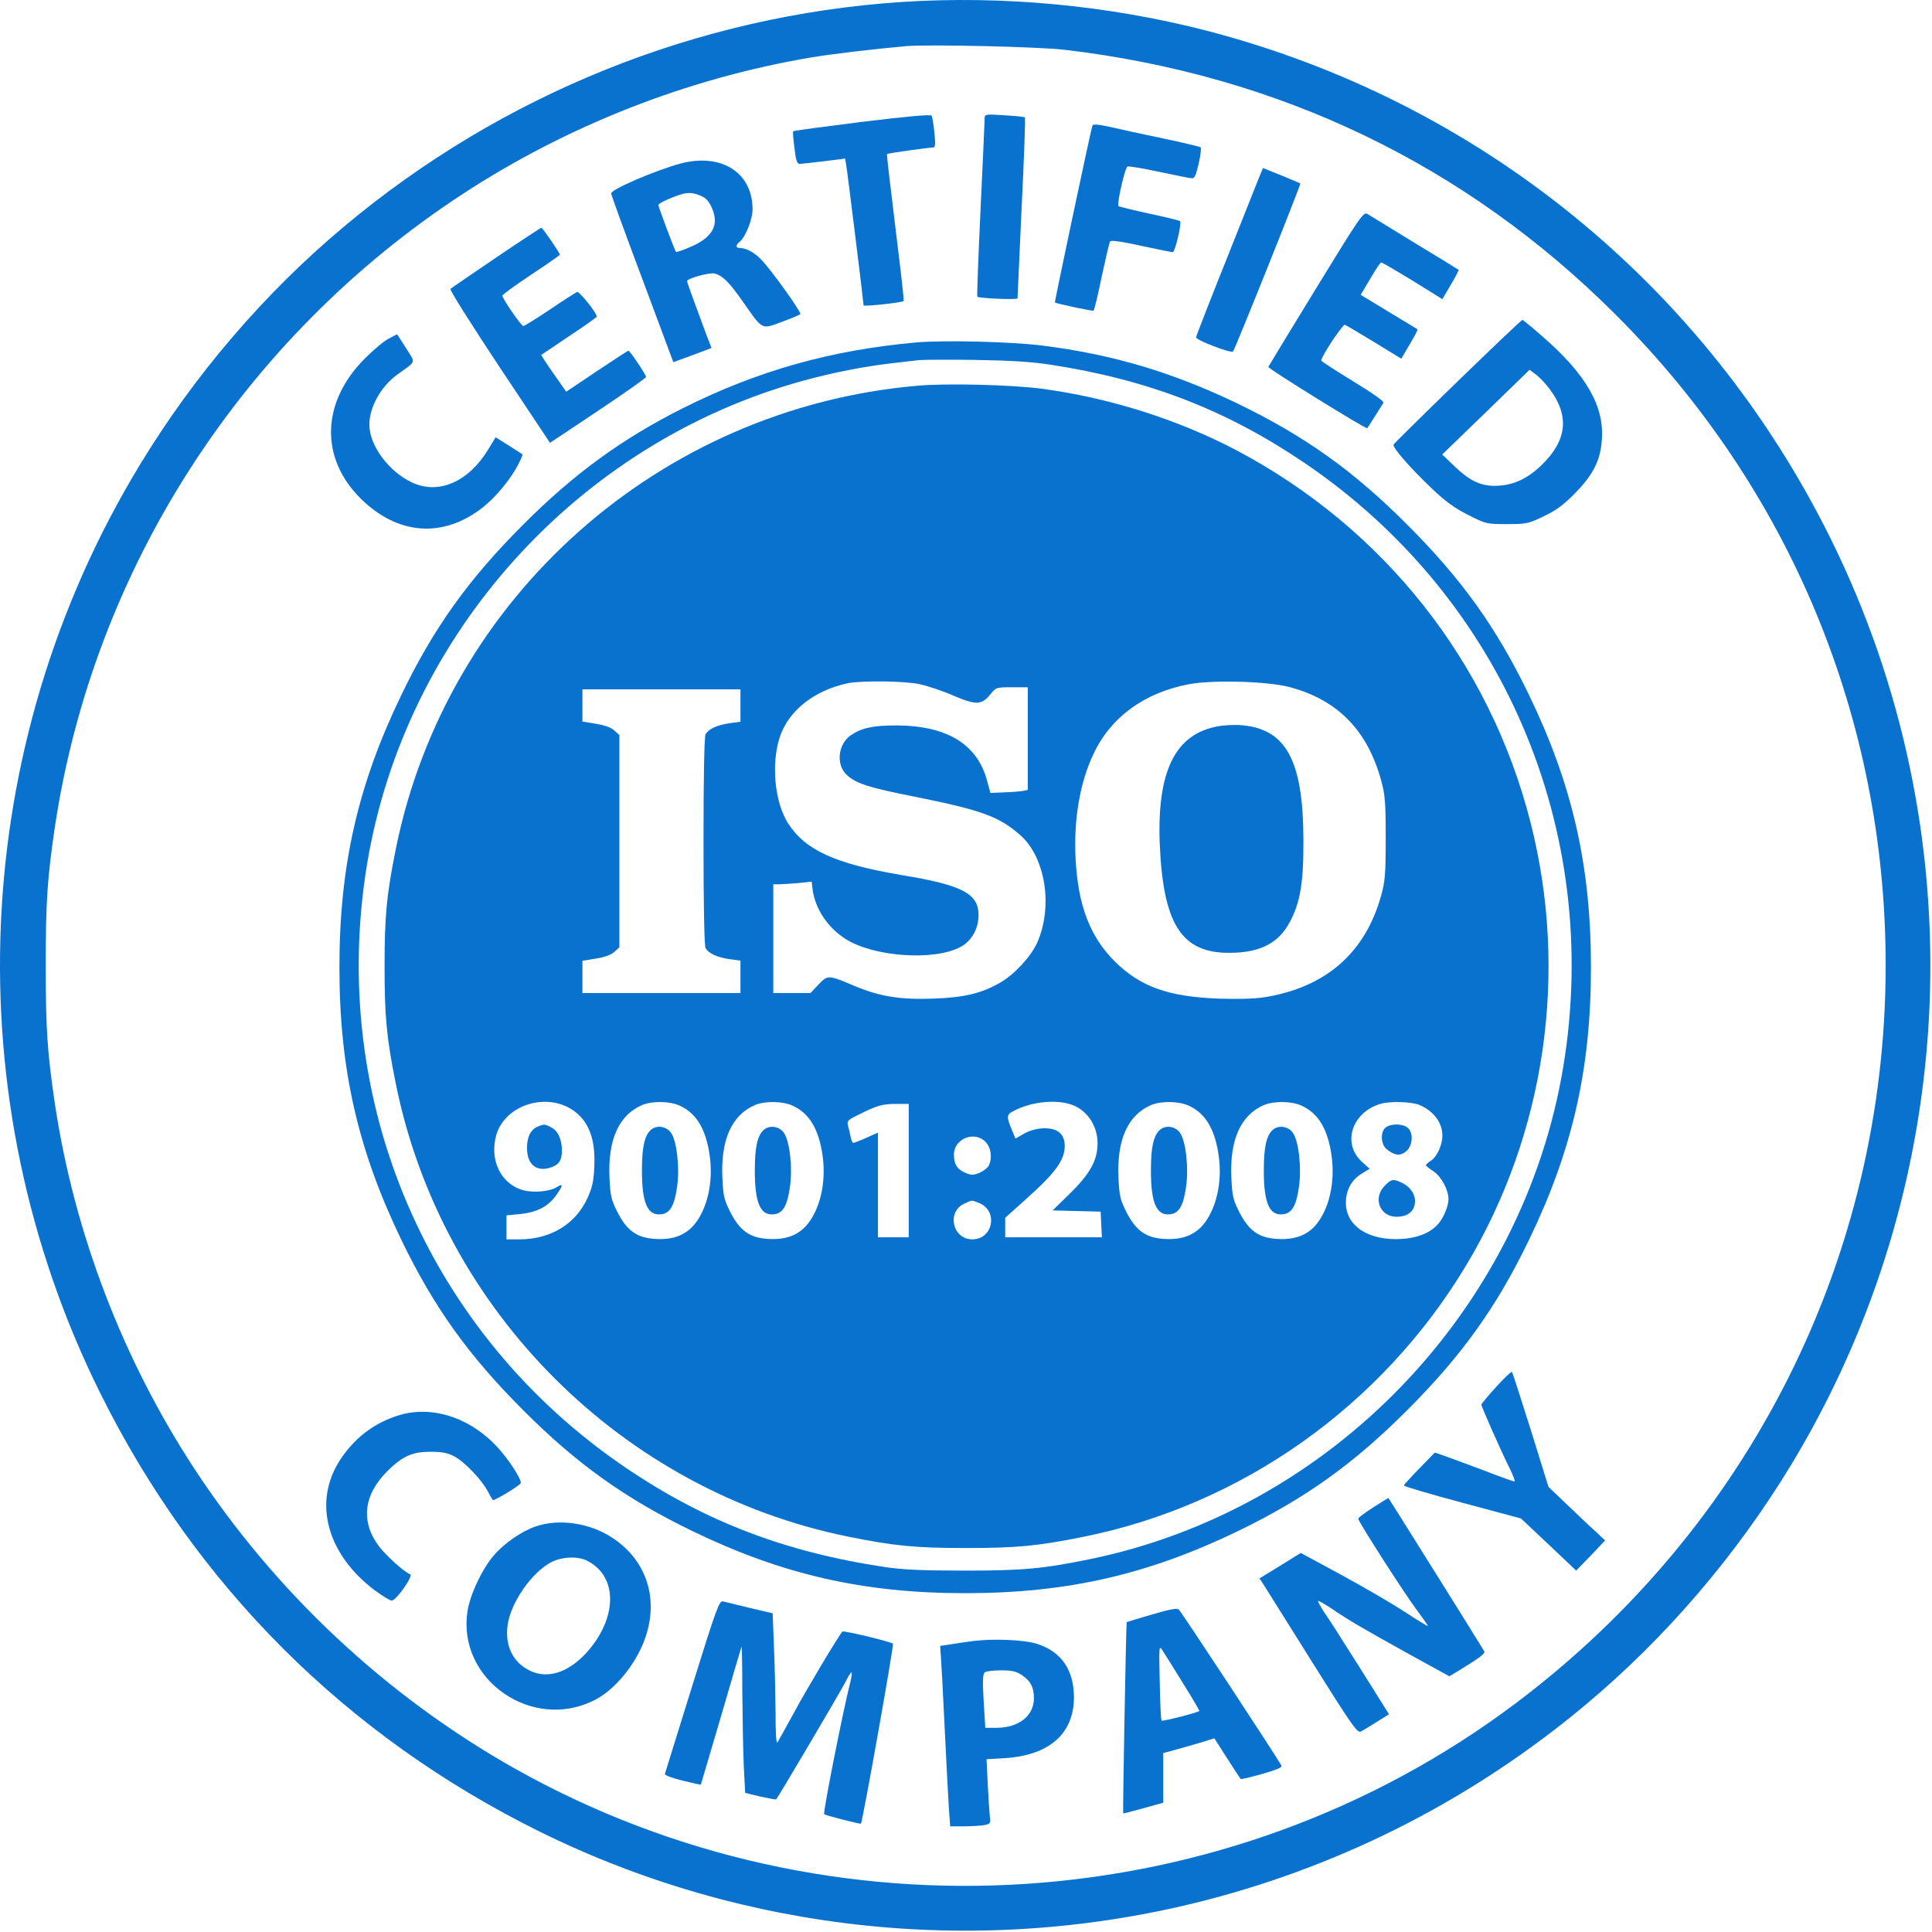
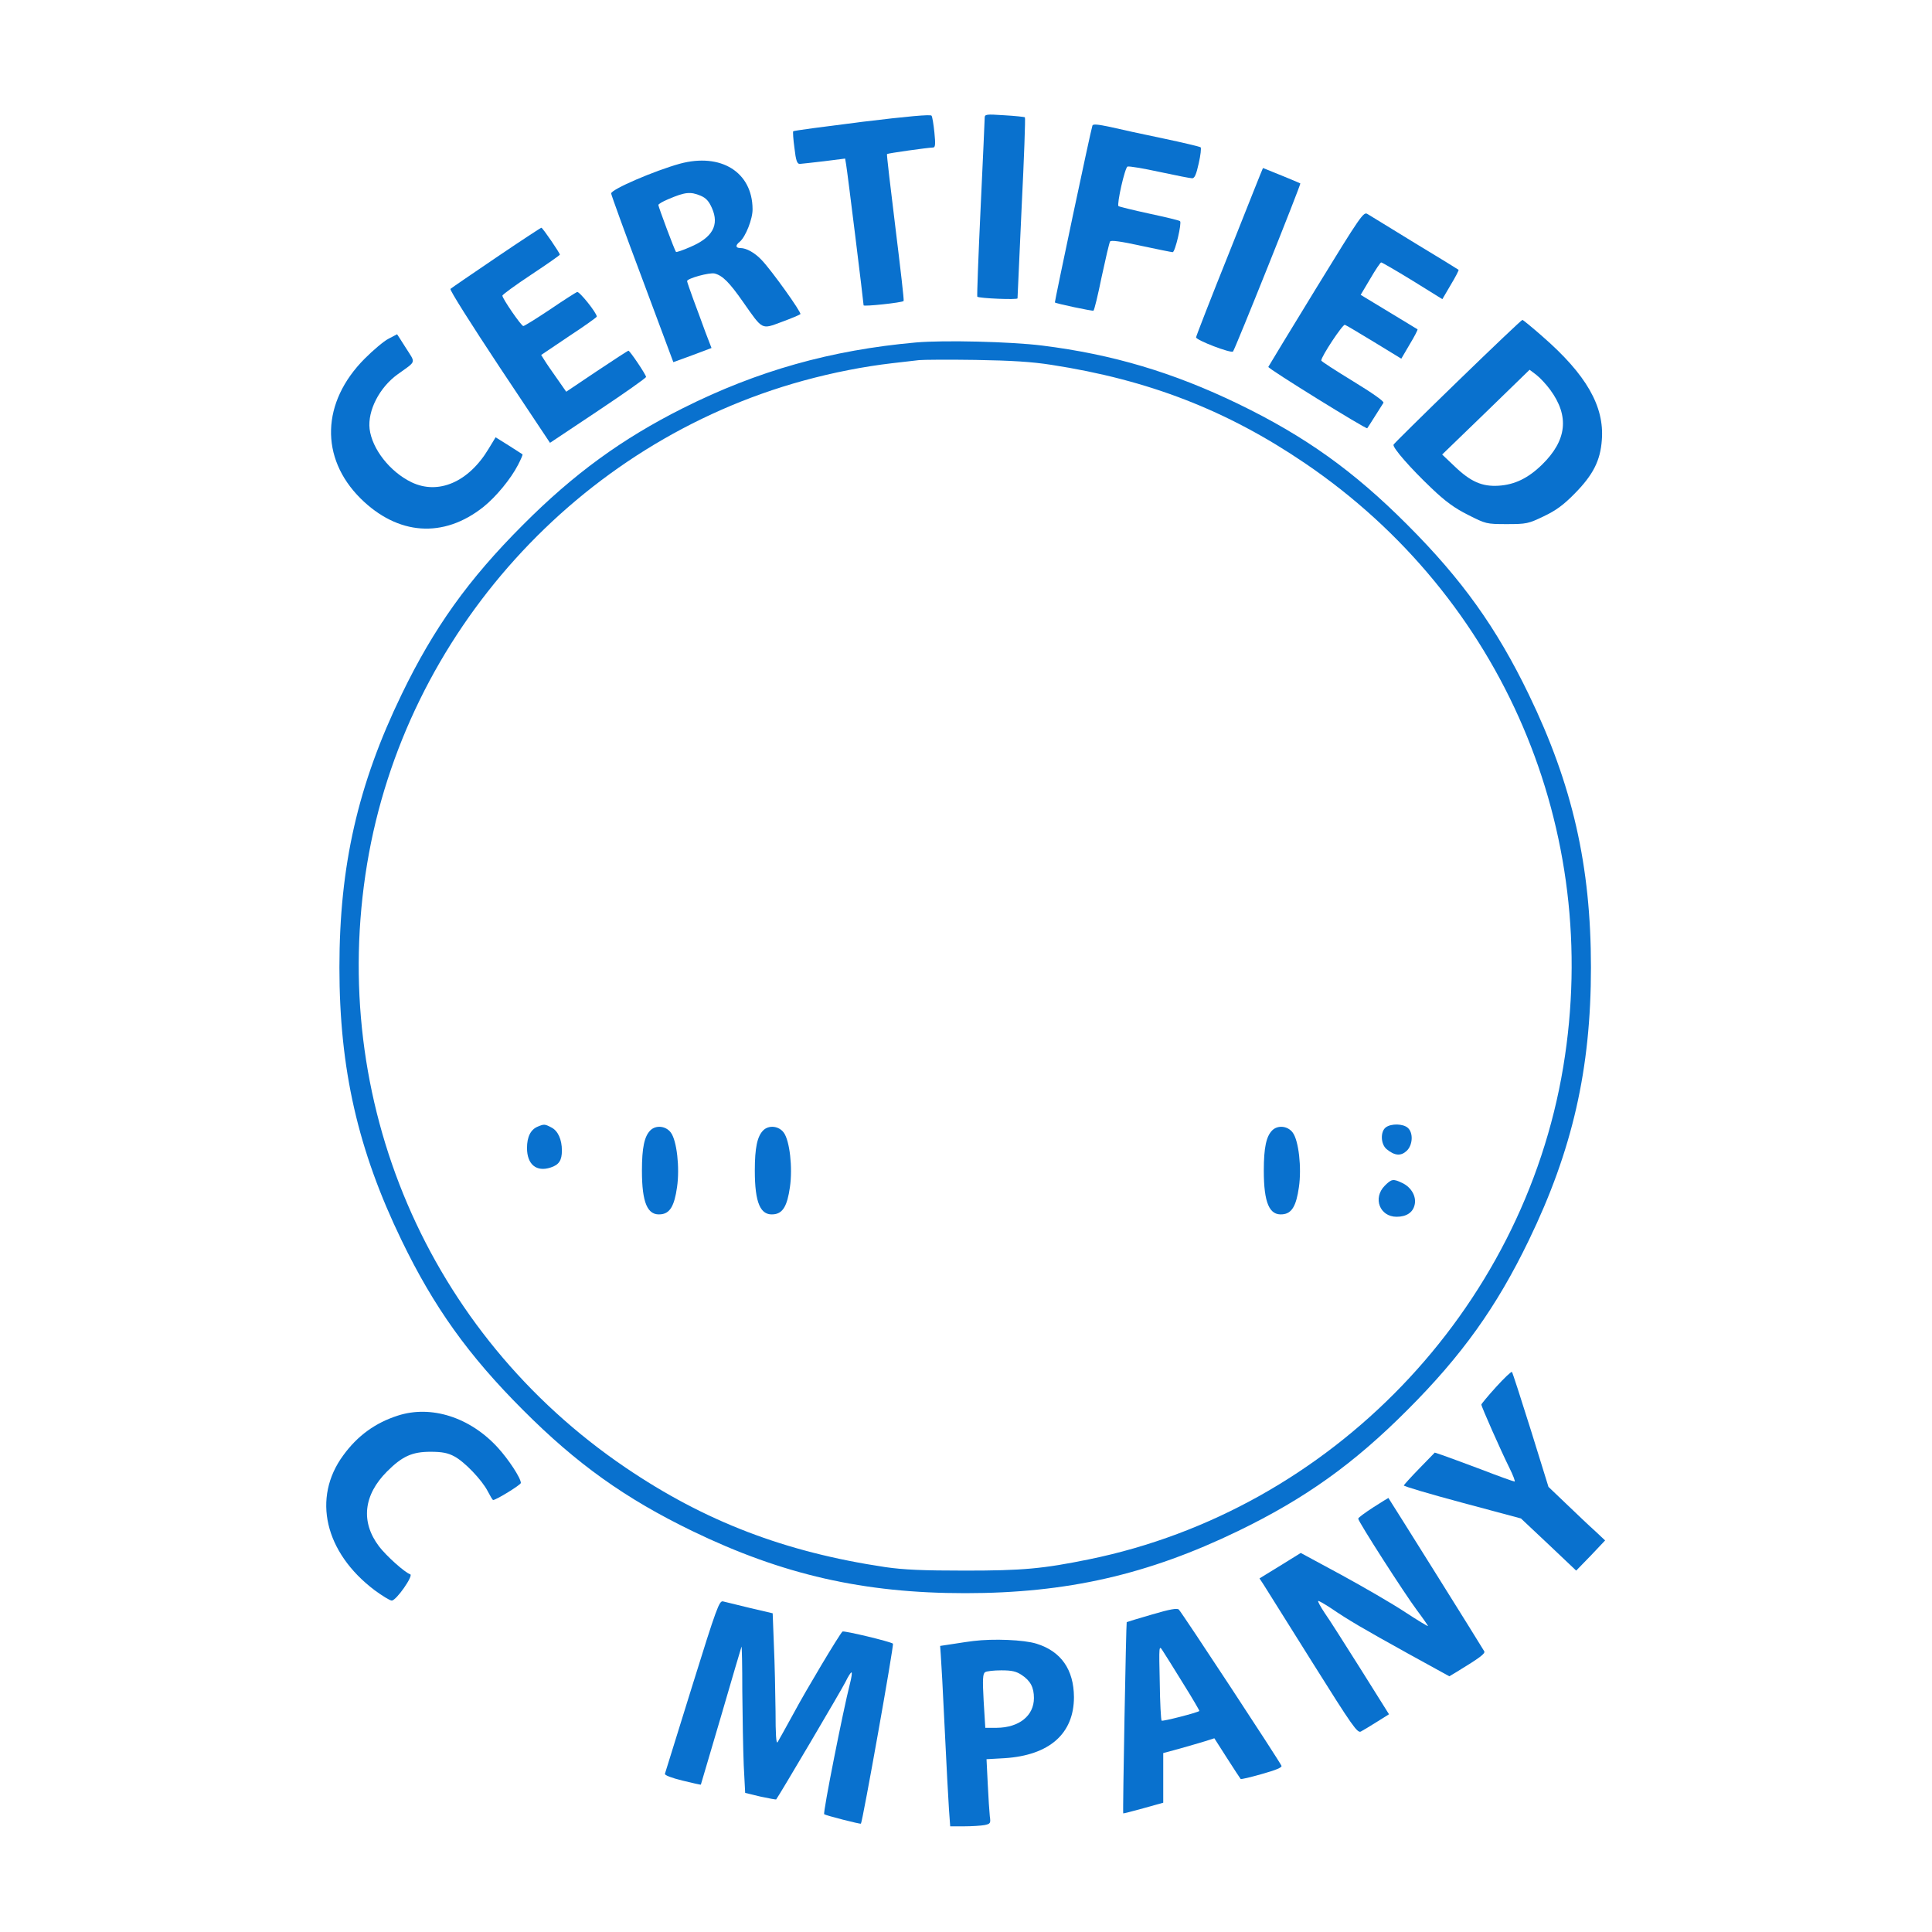
<svg xmlns="http://www.w3.org/2000/svg" width="319" height="319" viewBox="0 0 319 319" fill="none">
-   <path d="M148.86 0.327C115.176 2.563 82.915 15.542 56.856 37.365C43.674 48.379 32.05 61.968 23.036 76.844C-5.158 123.338 -7.632 181.218 16.496 229.914C32.321 261.836 57.161 286.641 89.185 302.467C123.174 319.207 162.28 323.24 199.115 313.751C222.193 307.787 243.508 296.807 261.875 281.423C275.057 270.375 286.646 256.854 295.694 241.944C323.889 195.45 326.362 137.571 302.235 88.874C281.496 47.023 244.152 16.694 199.115 5.037C182.917 0.869 165.567 -0.758 148.86 0.327ZM175.801 8.222C211.213 12.39 242.017 27.199 266.788 51.971C295.593 80.741 311.35 118.763 311.35 159.394C311.35 207.514 288.917 252.212 250.15 281.321C202.572 317.038 137.237 321.308 85.152 292.097C63.871 280.135 45.436 262.92 32.016 242.384C20.258 224.424 12.26 203.515 9.075 182.336C7.821 173.83 7.55 170.001 7.55 159.394C7.55 148.787 7.821 144.958 9.075 136.452C15.479 93.957 40.048 55.8 76.375 32.045C93.692 20.727 113.516 12.933 133.984 9.476C137.508 8.9 144.285 8.087 149.707 7.612C153.401 7.307 171.463 7.714 175.801 8.222Z" fill="#0971CE" />
  <path d="M142.355 20.117C136.153 20.896 131.036 21.574 130.969 21.675C130.901 21.743 130.969 22.997 131.172 24.42C131.409 26.521 131.613 27.064 132.053 27.064C132.358 27.03 134.154 26.86 136.052 26.623L139.542 26.182L139.712 27.199C139.915 28.283 142.592 50.005 142.592 50.412C142.592 50.649 148.963 49.971 149.2 49.7C149.302 49.633 148.658 44.177 147.845 37.569C147.031 30.961 146.387 25.505 146.455 25.437C146.591 25.301 153.131 24.386 154.08 24.353C154.419 24.353 154.487 23.844 154.283 21.879C154.148 20.557 153.944 19.269 153.809 19.1C153.673 18.863 149.878 19.202 142.355 20.117Z" fill="#0971CE" />
  <path d="M162.585 19.473C162.585 19.812 162.28 26.59 161.907 34.485C161.534 42.415 161.297 48.921 161.365 48.989C161.636 49.26 168.007 49.531 168.007 49.26C168.007 49.125 168.312 42.347 168.685 34.248C169.091 26.149 169.328 19.439 169.227 19.372C169.159 19.304 167.634 19.134 165.838 19.033C162.788 18.829 162.585 18.863 162.585 19.473Z" fill="#0971CE" />
  <path d="M180.376 20.727C180.071 21.608 174.106 49.87 174.174 49.938C174.411 50.141 180.376 51.395 180.545 51.293C180.681 51.226 181.291 48.718 181.901 45.702C182.544 42.72 183.154 40.077 183.29 39.873C183.459 39.636 185.018 39.84 188.407 40.585C191.084 41.161 193.456 41.636 193.626 41.636C194.032 41.636 195.151 36.824 194.846 36.519C194.71 36.383 192.406 35.841 189.729 35.265C187.051 34.689 184.781 34.113 184.679 34.045C184.374 33.706 185.73 27.674 186.17 27.505C186.408 27.403 188.814 27.81 191.457 28.386C194.134 28.962 196.54 29.436 196.845 29.436C197.252 29.436 197.523 28.792 197.929 26.962C198.234 25.641 198.37 24.421 198.234 24.319C198.099 24.217 195.32 23.54 192.067 22.862C188.814 22.184 184.883 21.337 183.324 20.964C181.257 20.524 180.477 20.456 180.376 20.727Z" fill="#0971CE" />
  <path d="M112.262 27.029C108.094 28.181 100.91 31.265 100.91 31.943C100.91 32.146 103.214 38.517 106.06 46.074L111.177 59.798L114.329 58.646L117.48 57.46L116.464 54.817C115.922 53.326 115.041 50.92 114.464 49.395C113.922 47.904 113.448 46.548 113.448 46.413C113.448 45.972 117.142 44.956 117.989 45.159C119.31 45.498 120.429 46.616 122.699 49.869C125.986 54.546 125.681 54.41 129.07 53.156C130.629 52.58 132.018 52.004 132.154 51.869C132.391 51.631 127.409 44.651 125.749 42.922C124.631 41.736 123.241 40.957 122.259 40.957C121.445 40.957 121.378 40.516 122.157 39.906C123.106 39.093 124.292 36.145 124.258 34.518C124.224 28.419 119.039 25.199 112.262 27.029ZM115.684 32.316C116.565 32.688 117.04 33.197 117.548 34.349C118.802 37.162 117.65 39.229 113.956 40.788C112.736 41.33 111.686 41.669 111.618 41.601C111.415 41.397 108.704 34.146 108.704 33.841C108.704 33.705 109.415 33.265 110.33 32.892C113.109 31.706 113.99 31.604 115.684 32.316Z" fill="#0971CE" />
  <path d="M203.012 41.567C199.962 49.158 197.488 55.529 197.488 55.698C197.488 56.173 203.249 58.375 203.588 58.037C203.927 57.664 214.838 30.418 214.703 30.283C214.635 30.215 208.603 27.741 208.535 27.741C208.502 27.741 206.028 33.976 203.012 41.567Z" fill="#0971CE" />
  <path d="M217.313 47.599C213.009 54.614 209.484 60.442 209.416 60.578C209.315 60.849 225.581 70.914 225.75 70.71C225.852 70.609 227.988 67.186 228.428 66.508C228.564 66.271 226.631 64.916 223.412 62.95C220.531 61.188 218.159 59.663 218.159 59.528C218.159 58.85 221.717 53.496 222.056 53.631C222.294 53.699 224.463 55.02 226.937 56.512L231.375 59.223L232.765 56.85C233.544 55.563 234.121 54.444 234.053 54.377C233.986 54.343 231.85 53.021 229.308 51.496L224.666 48.684L226.258 46.006C227.106 44.549 227.919 43.329 228.054 43.329C228.19 43.329 230.528 44.685 233.239 46.345L238.153 49.395L239.542 47.023C240.322 45.735 240.898 44.617 240.83 44.549C240.762 44.482 237.51 42.482 233.579 40.11C229.682 37.704 226.157 35.569 225.784 35.332C225.14 34.925 224.667 35.603 217.313 47.599Z" fill="#0971CE" />
  <path d="M81.934 42.516C77.935 45.227 74.513 47.566 74.377 47.701C74.208 47.871 77.868 53.631 82.442 60.544L90.812 73.117L98.742 67.83C103.114 64.916 106.672 62.408 106.672 62.239C106.672 61.866 103.995 57.901 103.757 57.901C103.69 57.901 101.318 59.426 98.539 61.29L93.49 64.679L91.999 62.544C91.185 61.392 90.236 60.036 89.931 59.528L89.355 58.613L93.93 55.529C96.472 53.869 98.539 52.378 98.539 52.276C98.539 51.666 95.658 48.074 95.286 48.209C95.048 48.311 93.015 49.599 90.779 51.124C88.542 52.615 86.577 53.835 86.407 53.835C86.068 53.835 82.951 49.294 82.951 48.819C82.951 48.65 85.086 47.091 87.695 45.363C90.304 43.635 92.439 42.144 92.439 42.042C92.439 41.771 89.593 37.603 89.389 37.603C89.288 37.603 85.933 39.805 81.934 42.516Z" fill="#0971CE" />
  <path d="M240.696 62.95C234.935 68.541 230.157 73.252 230.089 73.421C229.92 73.93 232.936 77.352 236.358 80.605C238.629 82.774 240.154 83.892 242.39 85.011C245.339 86.502 245.406 86.536 248.795 86.536C252.048 86.536 252.353 86.468 254.895 85.248C256.894 84.299 258.148 83.384 259.978 81.52C263.028 78.437 264.248 76.064 264.485 72.642C264.925 67.084 261.909 61.832 254.658 55.529C252.963 54.038 251.472 52.818 251.37 52.818C251.235 52.818 246.423 57.392 240.696 62.95ZM255.945 64.339C259.165 68.711 258.724 72.71 254.59 76.742C252.285 78.979 250.083 80.029 247.44 80.199C244.729 80.368 242.831 79.555 240.154 76.979L238.121 75.048L245.339 68.067L252.557 61.052L253.675 61.9C254.251 62.34 255.301 63.458 255.945 64.339Z" fill="#0971CE" />
  <path d="M64.142 55.936C63.397 56.309 61.635 57.8 60.211 59.223C53.061 66.407 52.79 75.59 59.533 82.3C65.701 88.4 73.224 88.942 79.832 83.69C81.899 82.029 84.339 79.081 85.525 76.776C86 75.862 86.338 75.082 86.271 75.014C86.203 74.98 85.186 74.303 84 73.557L81.831 72.202L80.679 74.099C77.392 79.589 72.377 81.758 67.938 79.623C64.379 77.895 61.431 74.133 61.025 70.812C60.686 67.796 62.651 63.967 65.667 61.798C68.819 59.528 68.649 60.036 67.023 57.461C66.243 56.207 65.565 55.19 65.565 55.19C65.532 55.224 64.888 55.529 64.142 55.936Z" fill="#0971CE" />
  <path d="M151.233 56.546C137.203 57.8 125.071 61.223 112.77 67.39C102.706 72.44 94.742 78.234 86.338 86.672C77.358 95.652 71.631 103.65 66.311 114.663C59.093 129.574 56.043 142.959 56.043 159.733C56.043 176.508 59.093 189.893 66.311 204.804C71.631 215.817 77.358 223.815 86.338 232.795C95.217 241.707 103.248 247.434 114.295 252.788C129.206 260.006 142.591 263.056 159.365 263.056C176.14 263.056 189.525 260.006 204.436 252.788C215.483 247.434 223.514 241.707 232.393 232.795C241.373 223.815 247.1 215.817 252.42 204.804C259.638 189.893 262.688 176.508 262.688 159.733C262.688 142.959 259.638 129.574 252.42 114.663C247.1 103.65 241.373 95.652 232.393 86.672C223.514 77.76 215.483 72.033 204.436 66.679C193.693 61.494 183.731 58.512 172.073 57.055C166.922 56.411 155.875 56.14 151.233 56.546ZM173.598 60.24C189.627 62.714 202.572 67.729 215.449 76.472C248.117 98.634 264.586 137.131 258.113 176.169C251.438 216.393 219.787 249.298 179.833 257.465C172.209 259.024 168.854 259.329 159.365 259.329C152.351 259.329 149.267 259.193 146.183 258.752C129.612 256.279 116.362 251.196 103.282 242.317C70.614 220.155 54.145 181.659 60.618 142.62C66.921 104.666 95.454 73.049 132.662 62.849C137.61 61.494 142.659 60.511 147.335 59.969C149.098 59.766 151.097 59.528 151.741 59.461C152.385 59.393 156.587 59.359 161.06 59.427C167.058 59.528 170.345 59.732 173.598 60.24Z" fill="#0971CE" />
-   <path d="M151.402 63.696C108.873 67.423 73.732 98.668 65.362 140.146C63.837 147.703 63.498 151.193 63.498 159.563C63.498 167.933 63.837 171.424 65.362 178.981C72.919 216.392 102.706 246.179 140.117 253.736C147.674 255.261 151.165 255.6 159.535 255.6C167.905 255.6 171.395 255.261 178.952 253.736C205.147 248.45 228.225 232.048 242.118 208.869C255.165 187.114 259.028 160.614 252.725 135.842C246.015 109.41 228.597 87.315 204.266 74.404C194.574 69.287 183.154 65.661 171.904 64.17C166.922 63.526 156.214 63.255 151.402 63.696ZM151.842 112.968C153.096 113.239 155.57 114.052 157.366 114.832C161.161 116.458 162.11 116.425 163.534 114.629C164.448 113.51 164.482 113.476 167.092 113.476H169.701V121.948V130.42L168.955 130.589C168.515 130.657 167.126 130.793 165.838 130.827L163.534 130.928L163.025 129.065C161.432 122.897 156.417 119.813 148.013 119.779C144.15 119.779 142.286 120.186 140.524 121.372C138.355 122.829 137.982 126.252 139.812 127.946C141.337 129.37 143.404 130.047 151.334 131.606C162.076 133.775 164.991 134.825 168.481 137.909C172.615 141.569 173.903 149.668 171.26 155.632C170.243 157.937 167.464 160.919 165.16 162.24C162.042 164.036 159.162 164.714 154.079 164.884C148.623 165.087 145.268 164.545 141.066 162.783C136.762 160.953 136.661 160.953 135.136 162.579L133.814 163.969H130.731H127.681V154.988V146.008H128.629C129.138 146.008 130.561 145.907 131.781 145.805L134.018 145.568L134.187 146.957C134.628 150.109 136.695 153.192 139.643 155.056C144.252 157.971 154.079 158.682 158.484 156.412C160.382 155.463 161.568 153.396 161.568 151.091C161.568 147.533 158.891 146.144 148.86 144.483C137.982 142.653 132.967 140.383 130.121 135.944C127.952 132.555 127.308 126.32 128.697 121.88C130.087 117.407 134.39 113.985 140.05 112.799C142.32 112.358 149.369 112.426 151.842 112.968ZM212.907 113.442C220.837 115.543 225.785 120.559 228.055 128.895C228.699 131.267 228.801 132.453 228.801 138.384C228.801 144.314 228.699 145.5 228.055 147.838C225.412 157.394 218.838 163.088 208.638 164.68C207.113 164.917 204.198 164.985 201.216 164.884C192.914 164.579 188.271 162.918 184.069 158.75C179.969 154.65 178.003 149.533 177.597 141.806C177.258 135.3 178.308 129.166 180.579 124.422C183.459 118.356 188.983 114.357 196.337 112.968C200.301 112.223 209.282 112.494 212.907 113.442ZM122.259 116.492V119.169L120.497 119.407C118.395 119.712 117.006 120.355 116.498 121.237C116.294 121.677 116.159 127.878 116.159 138.892C116.159 149.905 116.294 156.107 116.498 156.547C117.006 157.428 118.395 158.072 120.497 158.377L122.259 158.614V161.291V163.969H109.212H96.165V161.291V158.648L98.402 158.275C99.893 158.038 100.943 157.632 101.452 157.157L102.265 156.412V138.892V121.372L101.452 120.627C100.943 120.152 99.893 119.746 98.402 119.508L96.165 119.136V116.492V113.815H109.212H122.259V116.492ZM93.692 182.776C96.911 184.403 98.368 187.588 98.131 192.536C98.029 195.043 97.792 196.06 97.013 197.788C95.081 202.092 90.913 204.633 85.796 204.633H83.627V202.634V200.669L85.83 200.465C88.575 200.194 90.472 199.245 91.76 197.449C92.98 195.789 93.048 195.281 91.963 195.992C90.845 196.738 88.134 196.975 86.44 196.534C82.678 195.518 80.747 191.485 81.967 187.317C83.322 182.844 89.218 180.573 93.692 182.776ZM112.262 182.573C115.007 183.827 116.566 186.47 117.176 190.774C117.819 195.213 116.769 199.754 114.498 202.363C113.007 204.023 110.974 204.735 108.229 204.566C105.179 204.396 103.519 203.21 101.96 200.16C100.943 198.127 100.774 197.517 100.638 194.535C100.333 188.232 102.163 184.132 105.993 182.471C107.653 181.759 110.601 181.793 112.262 182.573ZM130.9 182.573C133.645 183.827 135.204 186.47 135.814 190.774C136.457 195.213 135.407 199.754 133.137 202.363C131.645 204.023 129.612 204.735 126.867 204.566C123.817 204.396 122.157 203.21 120.598 200.16C119.582 198.127 119.412 197.517 119.277 194.535C118.972 188.232 120.801 184.132 124.631 182.471C126.291 181.759 129.239 181.793 130.9 182.573ZM176.546 182.268C179.325 183.047 181.223 185.724 181.223 188.774C181.223 191.553 180.003 193.789 176.648 197.077L173.801 199.855L177.766 199.957L181.731 200.059L181.833 202.16L181.934 204.295H173.937H165.973V202.668V201.075L169.328 198.059C174.276 193.654 175.801 191.553 175.801 189.181C175.801 188.334 175.564 187.622 175.055 187.114C174.005 185.995 171.124 186.029 169.091 187.181L167.668 187.995L167.159 186.775C166.143 184.335 166.143 184.064 167.397 183.42C170.108 181.997 173.835 181.522 176.546 182.268ZM196.303 182.573C199.048 183.827 200.606 186.47 201.216 190.774C201.86 195.213 200.81 199.754 198.539 202.363C197.048 204.023 195.015 204.735 192.27 204.566C189.22 204.396 187.56 203.21 186.001 200.16C184.984 198.127 184.815 197.517 184.679 194.535C184.374 188.232 186.204 184.132 190.033 182.471C191.694 181.759 194.642 181.793 196.303 182.573ZM214.941 182.573C217.686 183.827 219.244 186.47 219.854 190.774C220.498 195.213 219.448 199.754 217.177 202.363C215.686 204.023 213.653 204.735 210.908 204.566C207.858 204.396 206.198 203.21 204.639 200.16C203.622 198.127 203.453 197.517 203.317 194.535C203.012 188.232 204.842 184.132 208.672 182.471C210.332 181.759 213.28 181.793 214.941 182.573ZM234.358 182.437C236.73 183.454 238.154 185.352 238.154 187.52C238.154 189.079 237.273 190.977 236.256 191.655C235.815 191.926 235.443 192.265 235.443 192.4C235.443 192.502 235.985 192.942 236.663 193.383C237.95 194.23 239.136 196.399 239.17 197.958C239.17 199.178 238.323 201.177 237.374 202.194C236.086 203.583 234.087 204.396 231.478 204.566C226.022 204.905 222.226 202.465 222.226 198.602C222.226 196.534 223.108 194.874 224.768 193.823L226.157 192.976L224.904 191.858C221.549 188.842 223.175 183.691 227.92 182.268C229.478 181.793 233.003 181.895 234.358 182.437ZM150.046 193.281V204.295H147.505H144.963V195.653V187.012L143.066 187.859C142.015 188.334 141.032 188.706 140.897 188.706C140.761 188.706 140.558 188.266 140.456 187.724C140.355 187.181 140.151 186.368 140.016 185.86C139.812 185.013 139.948 184.911 142.625 183.623C145.065 182.471 145.81 182.302 147.776 182.268H150.046V193.281ZM162.754 188.571C163.669 189.554 163.872 191.282 163.229 192.502C163.025 192.875 162.347 193.383 161.704 193.654C160.721 194.061 160.382 194.061 159.399 193.654C158.044 193.078 157.502 192.231 157.502 190.638C157.502 187.995 160.958 186.639 162.754 188.571ZM161.737 198.669C164.855 199.991 163.94 204.633 160.551 204.633C157.23 204.633 156.248 200.025 159.298 198.703C160.653 198.093 160.382 198.127 161.737 198.669Z" fill="#0971CE" />
-   <path d="M201.116 119.915C194.033 121.203 191.017 127.303 191.492 139.4C192.068 152.684 195.118 157.395 203.081 157.327C208.029 157.293 211.045 155.768 212.909 152.345C214.671 149.126 215.247 145.805 215.213 138.723C215.179 125.371 212.299 120.186 204.606 119.712C203.59 119.678 202.031 119.746 201.116 119.915Z" fill="#0971CE" />
  <path d="M88.846 185.996C87.626 186.471 87.016 187.691 87.016 189.554C87.016 192.265 88.575 193.553 90.913 192.774C92.302 192.333 92.777 191.588 92.777 189.961C92.777 188.165 92.133 186.708 91.049 186.166C89.964 185.589 89.829 185.589 88.846 185.996Z" fill="#0971CE" />
  <path d="M107.381 186.639C106.399 187.622 105.992 189.486 105.992 193.281C105.992 198.602 106.907 200.737 109.11 200.499C110.601 200.364 111.346 199.144 111.787 196.026C112.261 192.807 111.753 188.334 110.77 187.012C109.957 185.894 108.296 185.725 107.381 186.639Z" fill="#0971CE" />
  <path d="M126.02 186.639C125.037 187.622 124.631 189.486 124.631 193.281C124.631 198.602 125.546 200.737 127.748 200.499C129.239 200.364 129.985 199.144 130.425 196.026C130.9 192.807 130.392 188.334 129.409 187.012C128.596 185.894 126.935 185.725 126.02 186.639Z" fill="#0971CE" />
-   <path d="M191.422 186.639C190.439 187.622 190.033 189.486 190.033 193.281C190.033 198.602 190.947 200.737 193.15 200.499C194.641 200.364 195.387 199.144 195.827 196.026C196.302 192.807 195.793 188.334 194.811 187.012C193.997 185.894 192.337 185.725 191.422 186.639Z" fill="#0971CE" />
  <path d="M210.061 186.639C209.078 187.622 208.672 189.486 208.672 193.281C208.672 198.602 209.587 200.737 211.789 200.499C213.28 200.364 214.026 199.144 214.466 196.026C214.941 192.807 214.433 188.334 213.45 187.012C212.637 185.894 210.976 185.725 210.061 186.639Z" fill="#0971CE" />
  <path d="M228.835 186.131C227.886 186.809 227.954 188.944 228.97 189.757C230.292 190.842 231.308 190.909 232.257 190.028C233.274 189.079 233.376 187.046 232.461 186.233C231.681 185.521 229.716 185.487 228.835 186.131Z" fill="#0971CE" />
  <path d="M228.632 195.789C226.633 197.822 227.819 200.906 230.598 200.906C232.225 200.906 233.309 200.194 233.58 198.906C233.885 197.551 233.038 196.06 231.581 195.348C230.022 194.603 229.785 194.637 228.632 195.789Z" fill="#0971CE" />
  <path d="M247.033 228.999C245.677 230.49 244.593 231.812 244.593 231.914C244.593 232.253 247.88 239.674 249.201 242.317C249.845 243.605 250.218 244.621 250.082 244.621C249.913 244.621 247.439 243.74 244.559 242.622C241.678 241.538 238.798 240.487 238.12 240.25L236.9 239.843L234.393 242.419C233.003 243.842 231.851 245.13 231.783 245.265C231.749 245.401 236.087 246.689 241.407 248.112L251.133 250.721L255.708 255.025L260.249 259.329L262.655 256.855L265.027 254.347L263.366 252.788C262.451 251.975 260.35 249.976 258.69 248.383L255.674 245.503L252.76 236.116C251.133 230.931 249.744 226.627 249.642 226.526C249.54 226.424 248.354 227.542 247.033 228.999Z" fill="#0971CE" />
  <path d="M65.667 233.743C61.973 234.929 59.025 237.064 56.687 240.284C51.502 247.298 53.603 256.346 61.872 262.582C63.125 263.496 64.379 264.276 64.684 264.276C65.43 264.276 68.31 260.142 67.734 259.938C66.819 259.633 63.769 256.888 62.583 255.33C59.533 251.297 60.008 246.858 63.905 242.961C66.412 240.453 68.039 239.708 71.089 239.708C73.021 239.708 73.969 239.911 74.986 240.453C76.68 241.334 79.595 244.384 80.544 246.248C80.95 247.027 81.323 247.671 81.425 247.671C81.933 247.671 85.999 245.163 85.999 244.858C85.999 244.045 83.966 240.961 82.204 239.03C77.629 234.014 71.191 231.947 65.667 233.743Z" fill="#0971CE" />
  <path d="M226.735 248.891C225.379 249.772 224.261 250.585 224.261 250.754C224.261 251.229 231.92 263.157 233.953 265.868C234.97 267.224 235.783 268.41 235.783 268.478C235.783 268.579 234.055 267.529 231.987 266.173C229.886 264.784 225.142 262.039 221.482 260.04L214.773 256.414L211.384 258.515L207.961 260.616L208.673 261.7C209.046 262.276 212.638 268.037 216.704 274.51C223.312 285.049 224.126 286.201 224.702 285.896C225.041 285.726 226.26 284.981 227.345 284.303L229.344 283.049L224.668 275.594C222.092 271.527 219.449 267.325 218.737 266.343C218.06 265.326 217.551 264.411 217.653 264.343C217.721 264.276 218.67 264.818 219.754 265.529C222.635 267.495 225.007 268.884 232.53 273.052L239.307 276.78L240.493 276.068C244.39 273.696 245.271 273.018 245.068 272.646C244.492 271.629 229.276 247.332 229.243 247.332C229.209 247.332 228.057 248.043 226.735 248.891Z" fill="#0971CE" />
-   <path d="M88.44 252.042C86.136 252.822 83.255 254.821 81.561 256.786C79.629 259.023 77.596 263.293 77.189 266.072C75.461 277.356 87.932 285.997 98.233 280.677C100.233 279.66 102.3 277.729 103.994 275.323C109.552 267.427 108.298 258.515 100.944 253.804C97.251 251.432 92.269 250.721 88.44 252.042ZM96.946 257.701C102.063 260.277 101.995 267.224 96.776 272.951C93.726 276.238 90.304 277.288 87.389 275.797C84.678 274.442 83.391 271.765 83.797 268.444C84.272 264.648 87.83 259.531 91.151 257.871C92.913 257.024 95.421 256.922 96.946 257.701Z" fill="#0971CE" />
  <path d="M114.295 278.373C111.889 286.133 109.856 292.674 109.788 292.877C109.721 293.114 110.873 293.555 112.669 293.995C114.295 294.402 115.685 294.707 115.719 294.673C115.719 294.639 117.244 289.556 119.04 283.422C120.836 277.255 122.361 272.07 122.428 271.901C122.496 271.697 122.564 275.018 122.564 279.22C122.598 283.422 122.699 288.946 122.801 291.454L123.038 296.029L125.546 296.638C126.935 296.943 128.121 297.147 128.155 297.113C128.596 296.571 139.033 278.882 139.609 277.695C140.016 276.848 140.456 276.137 140.592 276.137C140.728 276.137 140.592 277.018 140.321 278.068C139.236 282.304 135.848 299.349 136.085 299.553C136.322 299.756 142.015 301.213 142.151 301.112C142.422 300.807 147.641 271.562 147.437 271.392C147.064 271.054 139.27 269.19 139.101 269.393C138.525 269.969 133.001 279.22 131.103 282.779C129.782 285.185 128.562 287.387 128.393 287.658C128.155 287.997 128.054 286.371 128.054 282.575C128.02 279.491 127.918 274.612 127.783 271.697L127.579 266.377L123.818 265.496C121.751 264.988 119.751 264.513 119.378 264.412C118.768 264.276 118.328 265.394 114.295 278.373Z" fill="#0971CE" />
  <path d="M190.203 266.579C187.967 267.223 186.103 267.799 186.035 267.833C185.934 267.935 185.357 299.247 185.459 299.416C185.459 299.45 186.984 299.077 188.78 298.569L192.067 297.654V293.554V289.453L194.71 288.742C196.134 288.335 198.031 287.793 198.912 287.522L200.505 287.014L202.606 290.301C203.758 292.097 204.775 293.655 204.843 293.723C204.91 293.825 206.469 293.452 208.367 292.91C210.671 292.266 211.722 291.826 211.586 291.554C211.349 290.911 195.117 266.207 194.643 265.766C194.371 265.495 193.185 265.698 190.203 266.579ZM195.354 277.966C196.879 280.405 198.065 282.439 198.031 282.507C197.726 282.778 191.965 284.269 191.796 284.099C191.694 283.998 191.525 281.117 191.491 277.728C191.355 271.696 191.355 271.595 191.965 272.544C192.304 273.052 193.829 275.492 195.354 277.966Z" fill="#0971CE" />
  <path d="M160.72 270.951C160.178 271.019 158.687 271.222 157.467 271.425L155.23 271.764L155.332 273.188C155.4 273.967 155.705 279.423 155.976 285.285C156.247 291.148 156.586 297.214 156.687 298.739L156.891 301.551H159.195C160.449 301.551 161.974 301.45 162.55 301.348C163.533 301.145 163.6 301.043 163.431 299.891C163.363 299.213 163.194 296.841 163.092 294.57L162.889 290.47L165.871 290.301C173.258 289.826 177.325 286.268 177.325 280.202C177.291 275.661 175.19 272.645 171.123 271.391C169.056 270.748 164.041 270.544 160.72 270.951ZM168.717 276.576C170.141 277.525 170.717 278.61 170.717 280.372C170.717 283.286 168.277 285.251 164.583 285.285H162.686L162.414 280.846C162.211 277.254 162.279 276.339 162.652 276.102C162.889 275.932 164.109 275.797 165.329 275.797C167.091 275.797 167.803 275.966 168.717 276.576Z" fill="#0971CE" />
</svg>